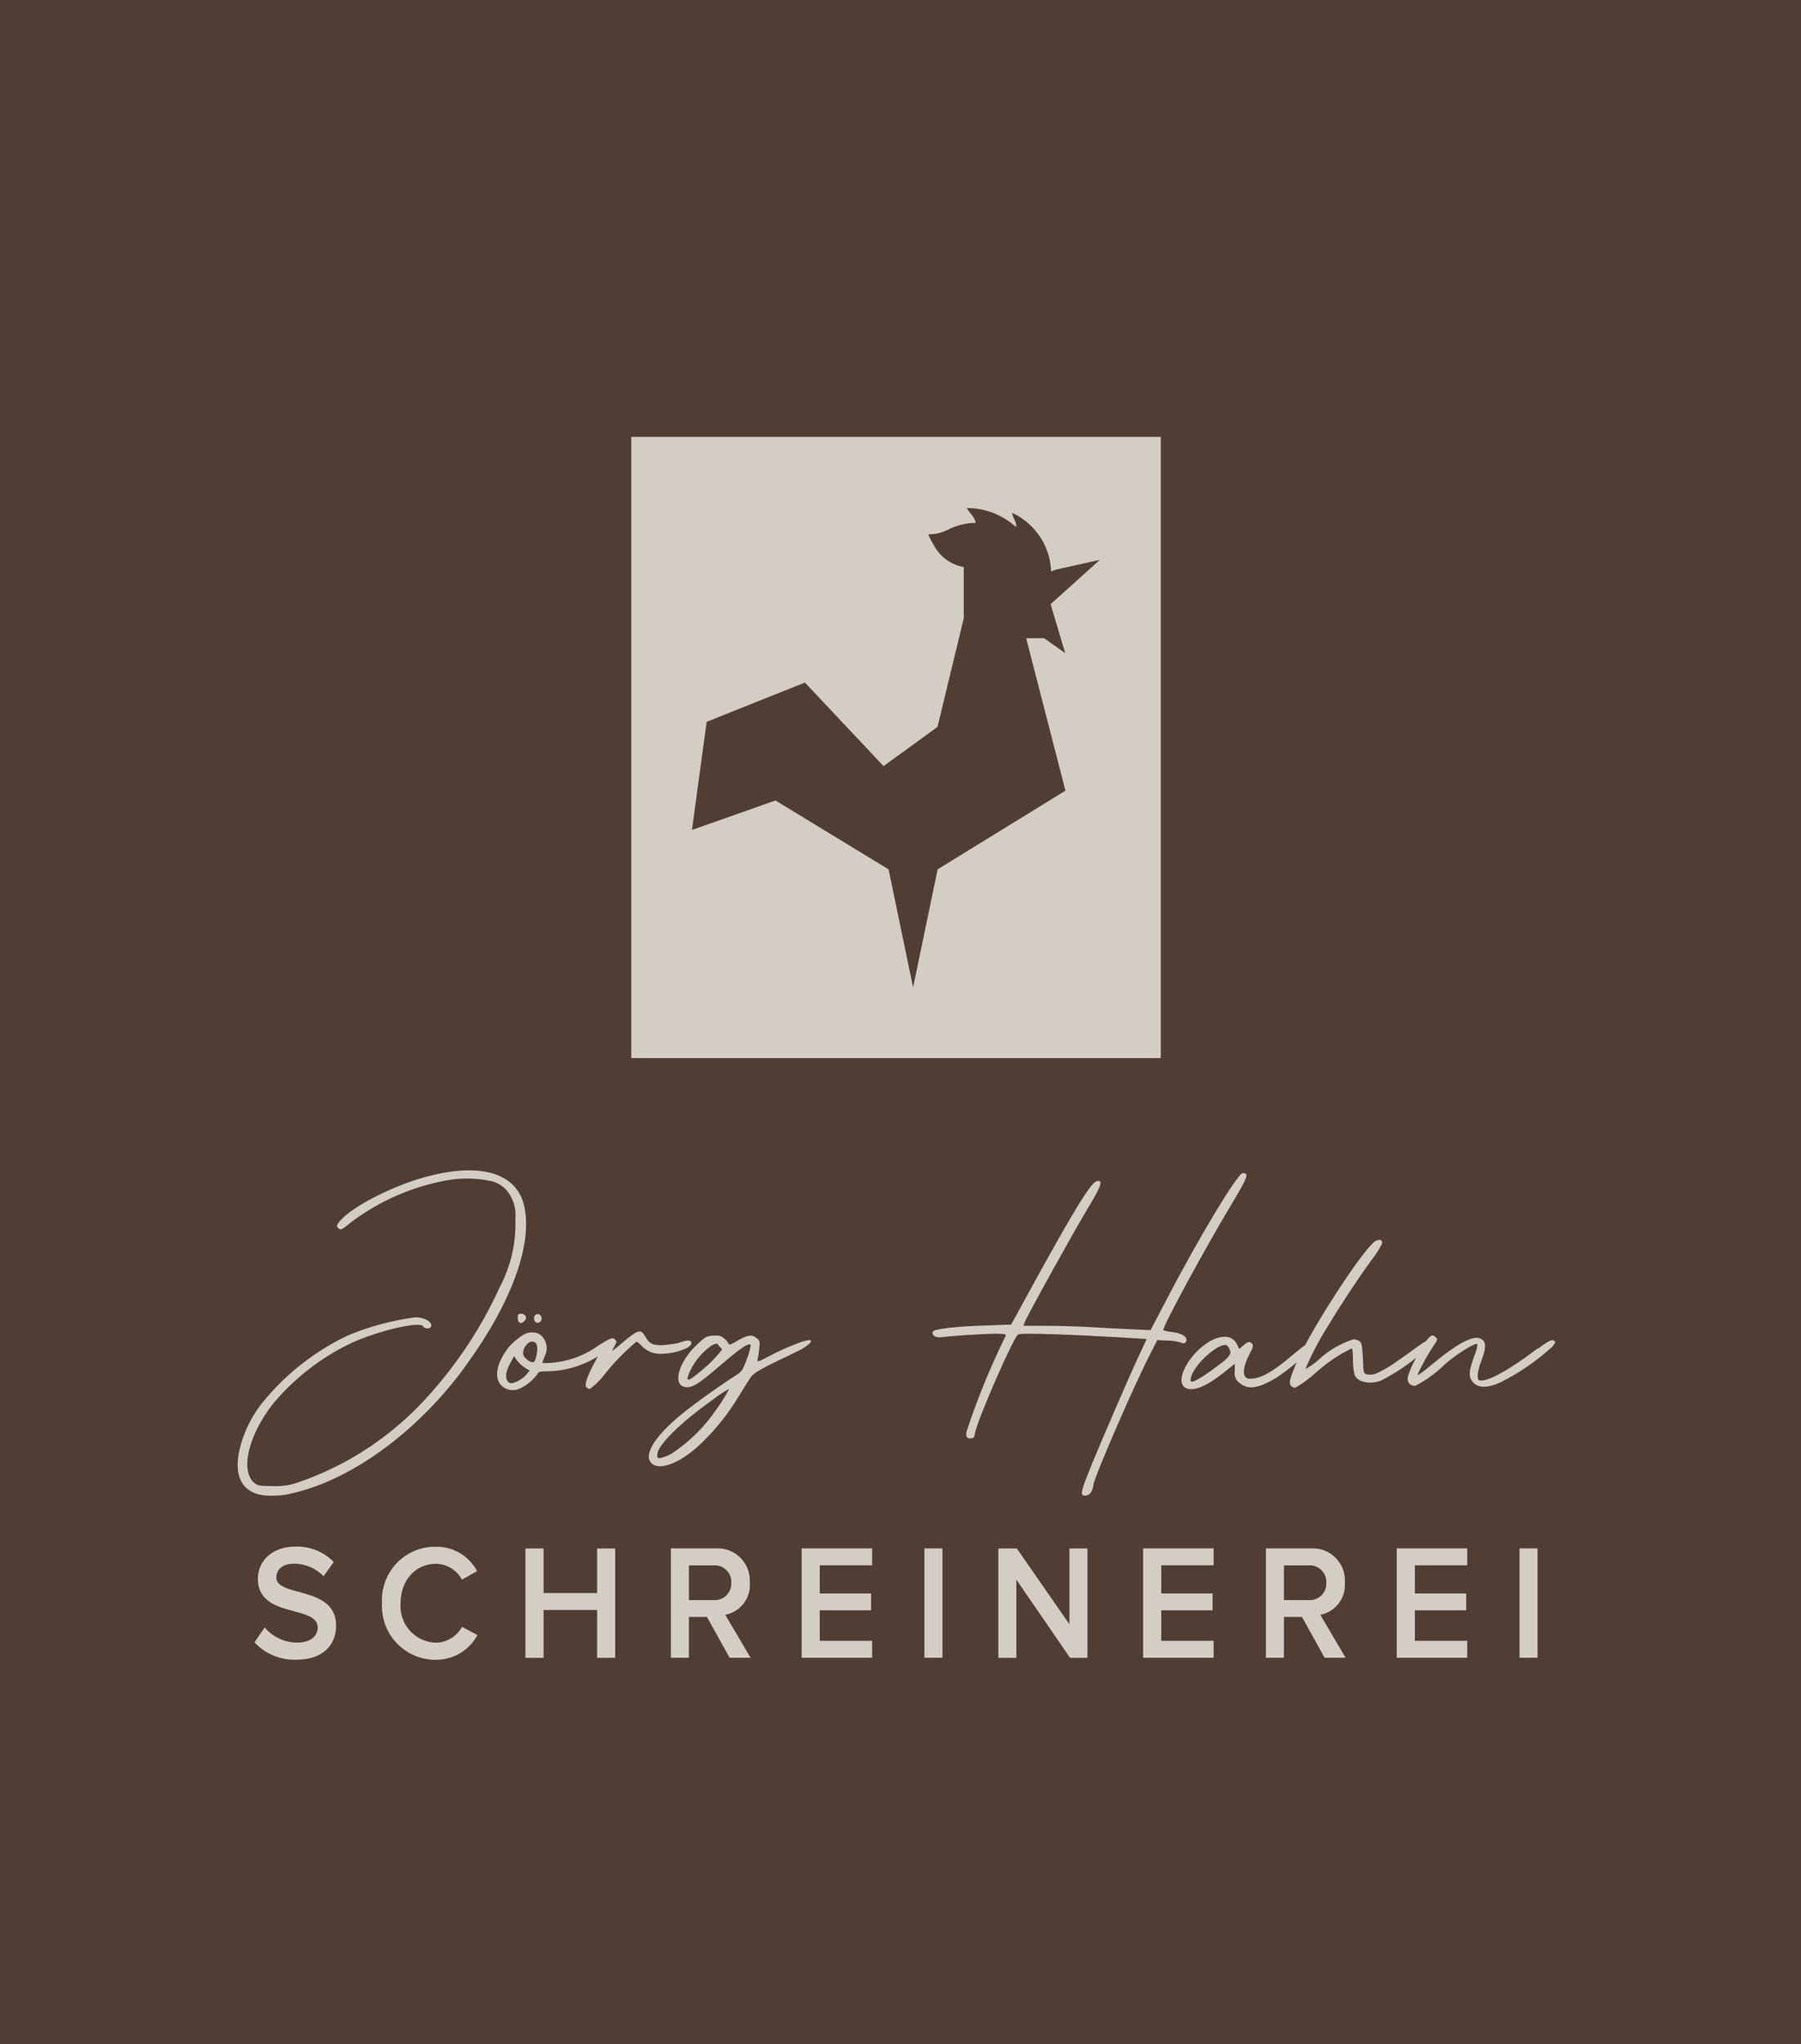
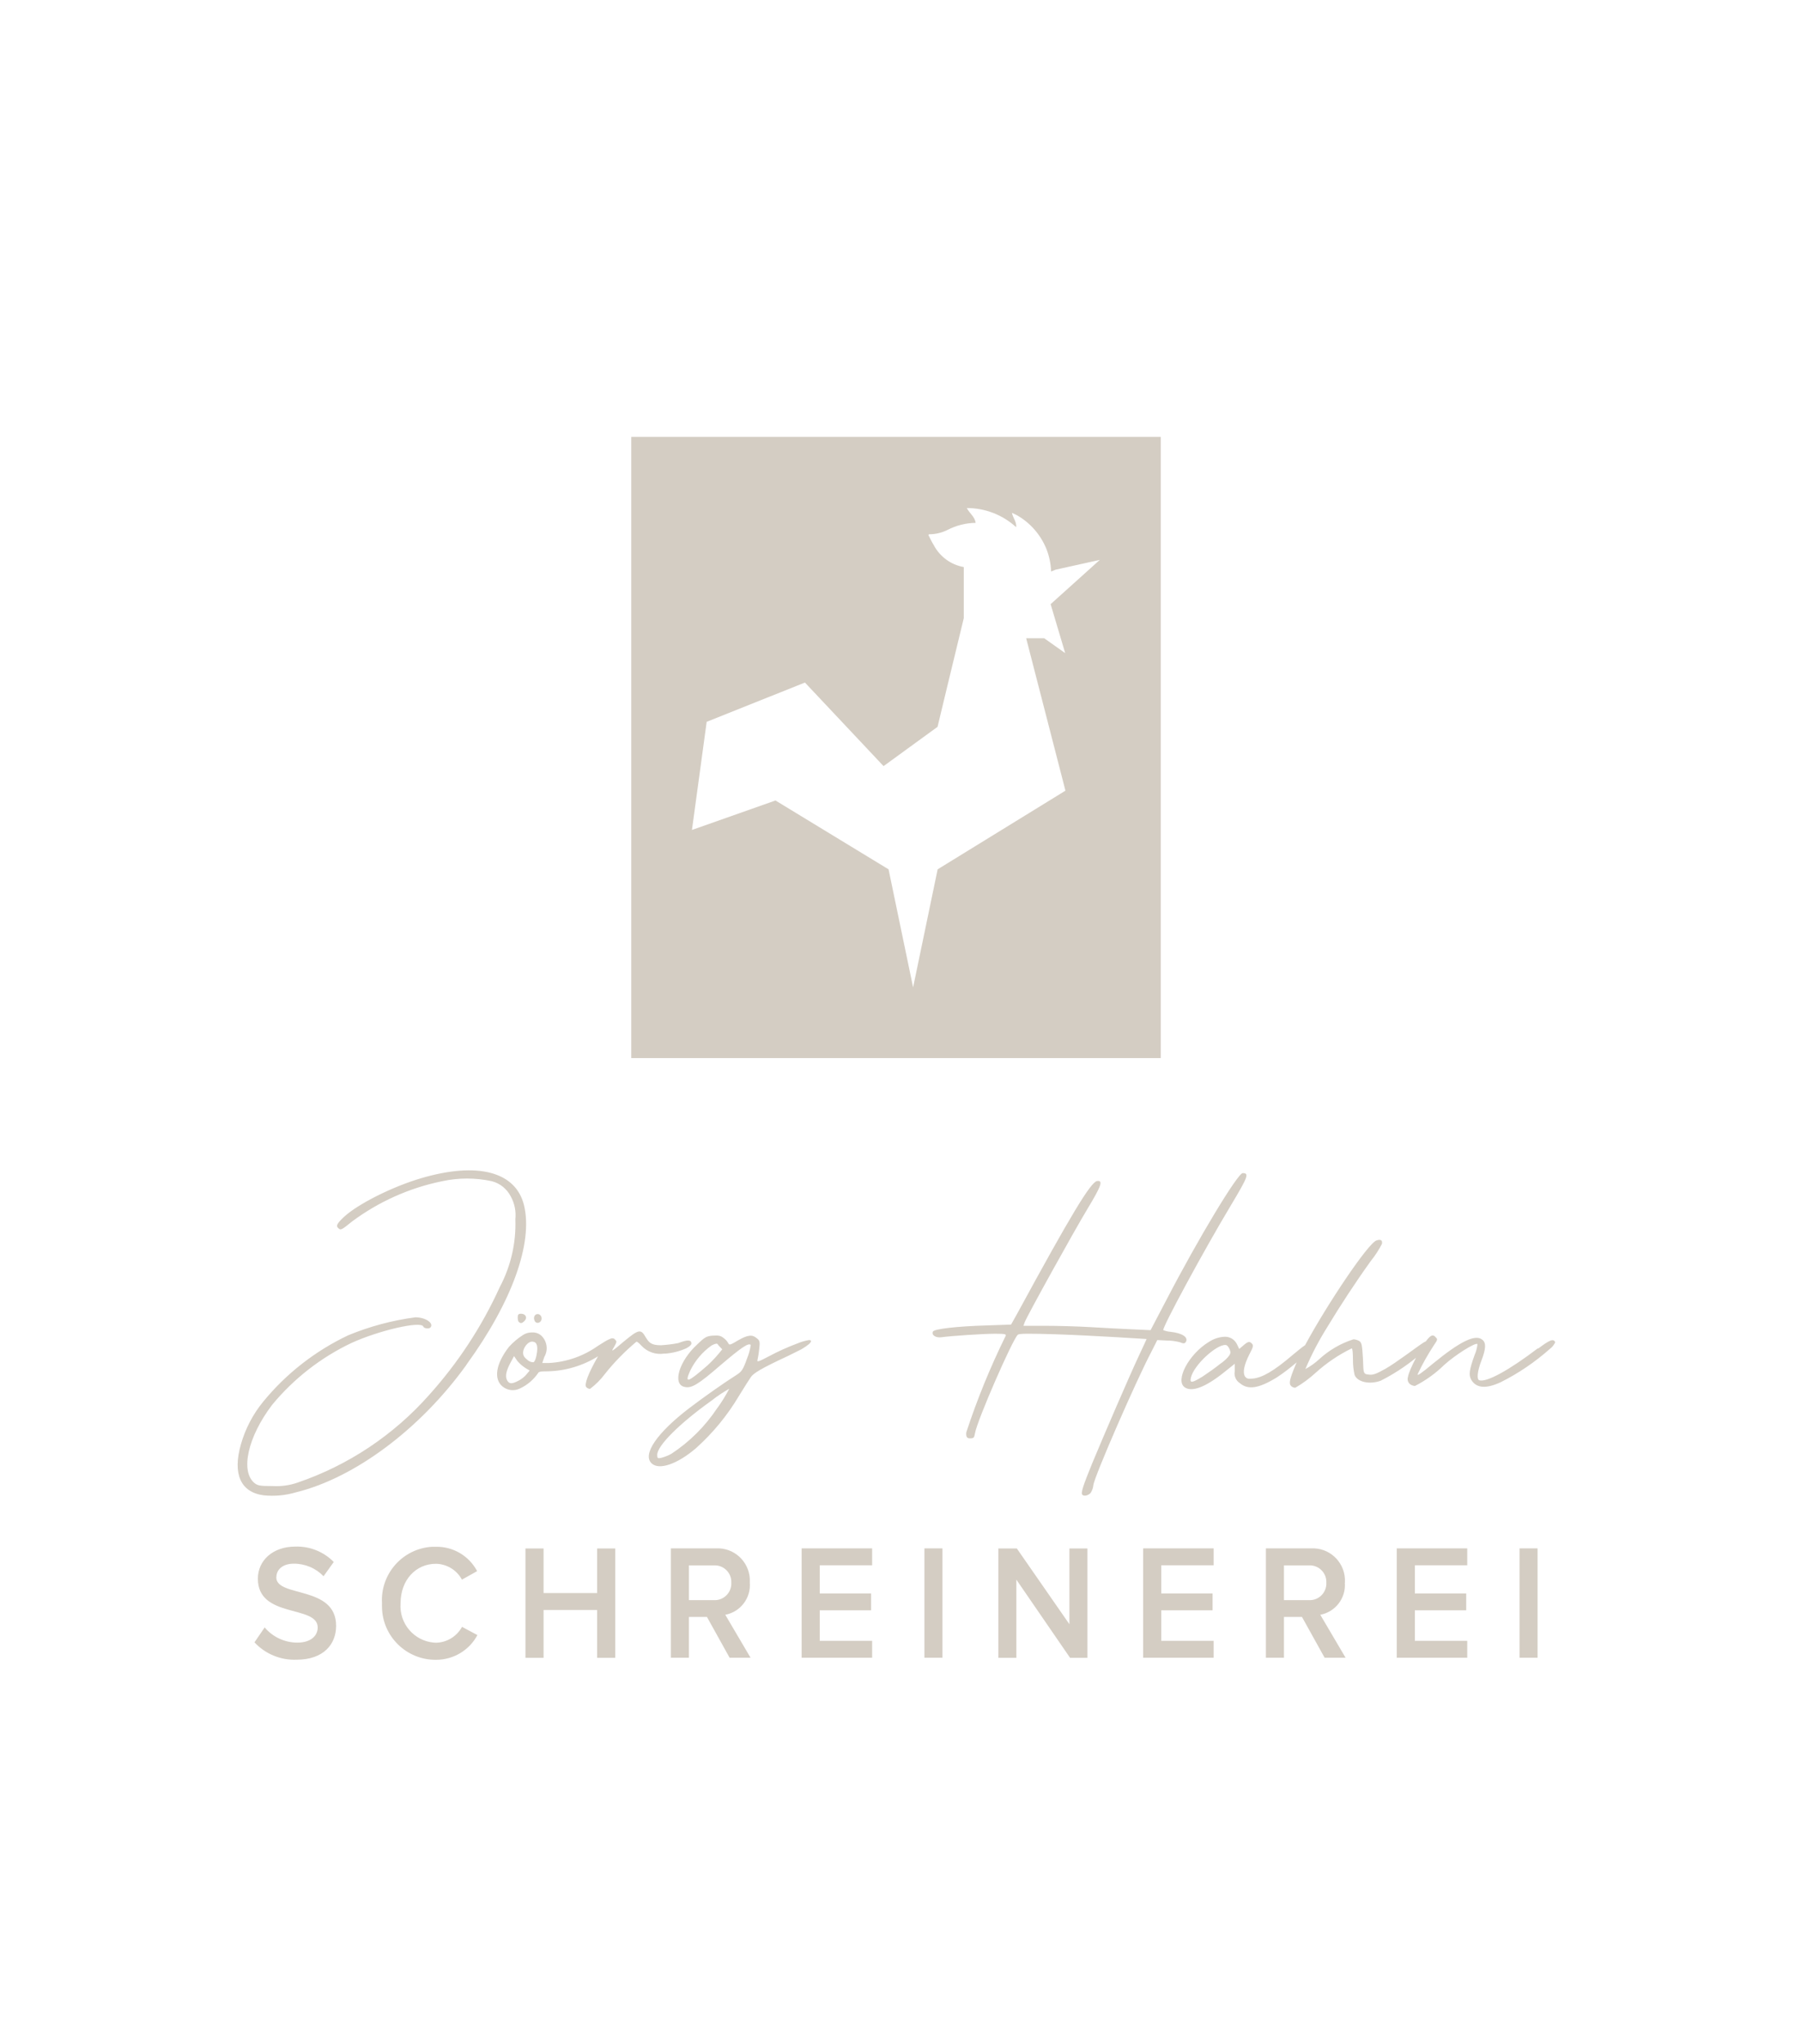
<svg xmlns="http://www.w3.org/2000/svg" id="Ebene_2" data-name="Ebene 2" viewBox="0 0 190.81 216.46">
  <defs>
    <style>
      .cls-1 {
        fill: #503e35;
      }

      .cls-2 {
        fill: #d4cdc3;
      }
    </style>
  </defs>
  <g id="Ebene_1-2" data-name="Ebene 1">
    <g id="Gruppe_8200" data-name="Gruppe 8200">
-       <path id="Pfad_379" data-name="Pfad 379" class="cls-1" d="M0,216.46h190.81V0H0v216.46Z" />
      <path class="cls-2" d="M29.28,167.03c0-.85.72-1.44,1.83-1.44,1.2-.01,2.34.47,3.17,1.33l1.08-1.51c-1.07-1.09-2.55-1.68-4.07-1.63-2.4,0-3.97,1.48-3.97,3.4,0,4.25,6.34,2.74,6.34,5.17,0,.78-.61,1.6-2.18,1.6-1.33-.01-2.59-.6-3.44-1.61l-1.08,1.58c1.14,1.23,2.77,1.9,4.44,1.84,2.92,0,4.21-1.67,4.21-3.59,0-4.31-6.34-2.97-6.34-5.14ZM46.2,173.96c-.07,0-.14,0-.21-.01-2.13-.17-3.72-2.04-3.55-4.17,0-2.45,1.6-4.18,3.76-4.18,1.15.03,2.2.67,2.74,1.68l1.61-.9c-.85-1.61-2.53-2.61-4.36-2.58-.13,0-.27,0-.4,0-3.12.18-5.5,2.86-5.32,5.98,0,.13-.01.25,0,.38.03,3.13,2.6,5.64,5.73,5.61,1.83,0,3.52-1,4.38-2.62l-1.63-.87c-.55,1.01-1.59,1.65-2.74,1.68ZM63.26,168.7h-5.67v-4.72h-1.92v11.58h1.92v-5.07h5.67v5.07h1.92v-11.58h-1.92v4.72ZM79.44,167.6c0-.13,0-.26,0-.4-.1-1.88-1.7-3.33-3.58-3.23h-4.78v11.58h1.91v-4.32h1.91l2.4,4.32h2.22l-2.68-4.55c1.61-.3,2.73-1.77,2.6-3.4ZM72.99,169.45v-3.68h2.63c.06,0,.12,0,.18,0,.97.04,1.72.86,1.68,1.82,0,.06,0,.13,0,.19-.05.98-.89,1.73-1.86,1.67h-2.63ZM84.93,175.55h7.47v-1.79h-5.55v-3.23h5.44v-1.79h-5.44v-2.98h5.55v-1.79h-7.47v11.58ZM97.94,175.55h1.91v-11.58h-1.91v11.58ZM113.3,172l-5.57-8.02h-1.96v11.58h1.91v-8.28l5.69,8.28h1.84v-11.58h-1.91v8.02ZM121.11,175.55h7.47v-1.79h-5.55v-3.23h5.44v-1.79h-5.44v-2.98h5.55v-1.79h-7.47v11.58ZM142.49,167.6c0-.13,0-.26,0-.4-.1-1.88-1.7-3.33-3.58-3.23h-4.79v11.58h1.91v-4.32h1.91l2.4,4.32h2.22l-2.68-4.55c1.61-.3,2.73-1.77,2.6-3.4ZM136.03,169.45v-3.68h2.63c.06,0,.12,0,.18,0,.97.04,1.72.86,1.68,1.82,0,.06,0,.13,0,.19-.05.98-.89,1.73-1.86,1.67h-2.63ZM147.98,175.55h7.47v-1.79h-5.55v-3.23h5.44v-1.79h-5.44v-2.98h5.55v-1.79h-7.47v11.58ZM160.99,175.55h1.91v-11.58h-1.91v11.58ZM57.38,139.63c.01-.22-.13-.42-.35-.47-.35-.05-.57.32-.39.7.17.41.74.23.74-.23ZM85.8,141.91h-.09c-.43.07-.86.2-1.26.37-1.02.38-2.01.83-2.97,1.34-1.13.6-1.31.65-1.22.37.08-.38.14-.77.18-1.16.09-.74.05-.88-.26-1.11-.48-.42-.95-.37-2,.23-.78.47-.91.51-1,.33-.12-.22-.28-.41-.48-.56-.35-.28-.53-.32-1.18-.28-.65.05-.83.14-1.65.93-1.92,1.76-2.66,4.22-1.35,4.5.74.18,1.44-.24,3.84-2.32,2.18-1.85,2.92-2.36,3.18-2.13-.07.49-.2.98-.39,1.43-.43,1.21-.56,1.39-1.13,1.76-1.18.74-3.44,2.32-5.01,3.52-3.45,2.64-4.97,4.91-3.97,5.84.79.74,2.71.09,4.71-1.62,1.78-1.6,3.31-3.46,4.53-5.51.56-.92,1.13-1.81,1.26-1.99.26-.42,1.09-.93,3.97-2.27.56-.28,1.04-.51,1.39-.69h0c1.5-.89.91-.97.91-.97ZM74.95,144.6c-2.13,1.85-2.44,1.94-1.83.56.52-1.07,1.3-1.99,2.27-2.68.16-.09.34-.16.52-.19.09,0,.13.05.22.19.13.14.31.32.39.41-.48.61-1,1.19-1.57,1.71ZM76,149.1c-1.28,1.93-2.94,3.59-4.88,4.86-.33.18-.68.32-1.05.42-.39.09-.44.05-.44-.32,0-.98,2.44-3.38,5.76-5.74.59-.47,1.22-.89,1.87-1.25-.37.71-.79,1.39-1.26,2.04ZM31.37,158.03c6.23-1.53,13.16-6.72,18-13.43l.09-.14c4.8-6.62,7.02-12.83,6.06-16.82-.87-3.57-4.93-4.63-10.9-2.87-3.01.88-6.72,2.73-8.2,4.12-.78.74-.88.97-.48,1.25.18.14.39,0,1.36-.79,2.83-2.1,6.09-3.56,9.54-4.26,1.74-.38,3.54-.38,5.28,0,.87.23,1.59.82,2,1.62.4.73.57,1.58.48,2.41.09,2.5-.48,4.97-1.65,7.18-1.9,4.18-4.43,8.03-7.5,11.44-3.76,4.24-8.55,7.43-13.91,9.26-.85.3-1.76.42-2.66.37-1.39,0-1.57-.05-1.92-.32-1.52-1.25-.7-4.91,1.88-8.29,2.28-2.76,5.14-4.99,8.37-6.53,2.92-1.34,7.37-2.36,7.63-1.76.08.23.65.28.78.09.35-.46-.56-1.06-1.61-1.06-2.44.32-4.83.96-7.11,1.9-3.49,1.65-6.57,4.05-9.02,7.04-1.08,1.32-1.88,2.85-2.35,4.49-.91,3.15-.04,5.1,2.4,5.42,1.16.12,2.33.01,3.44-.32ZM162.92,142.79c-3.05,2.32-5.41,3.61-6.19,3.38-.3-.09-.21-.97.22-2.08.48-1.25.52-1.9.09-2.22-.74-.61-2.35.18-5.23,2.54-1.22,1.02-1.7,1.34-1.61,1.11.5-1.08,1.09-2.11,1.74-3.1.39-.56.39-.6.13-.84h0c-.11-.16-.32-.2-.48-.09-.13.07-.32.28-.53.56-.1.04-.21.1-.34.19-.39.23-2.88,2.13-3.97,2.73-.92.51-1.26.65-1.7.6s-.57-.05-.61-.74l-.04-.97c-.09-1.44-.13-1.67-.39-1.85-.19-.1-.4-.17-.61-.18-1.36.43-2.61,1.16-3.66,2.13-.43.4-.92.74-1.44,1.02.66-1.56,1.45-3.06,2.35-4.49,1.31-2.18,3.01-4.77,4.58-6.95.45-.56.85-1.17,1.18-1.81.09-.42-.17-.51-.57-.37-.89.27-5.3,6.87-7.57,11.09-.35.23-.77.59-1.32,1.04-2,1.71-3.23,2.41-4.23,2.5-.52.05-.65,0-.82-.23-.26-.42-.09-1.25.48-2.36.39-.74.44-.93.26-1.11-.26-.28-.43-.23-.91.19l-.44.37-.22-.46c-.24-.53-.77-.86-1.35-.83-.59.03-1.16.23-1.65.55-2.14,1.3-3.62,4.12-2.53,4.82.78.51,2.22-.05,4.23-1.67l1.05-.84v.79c-.1.48.11.98.52,1.25.87.74,1.96.6,3.88-.56.76-.49,1.47-1.05,2.16-1.63-.02.05-.05.1-.07.15-.7,1.67-.78,2.09-.52,2.36.12.11.27.17.44.18.77-.44,1.48-.97,2.14-1.57,1.15-1.04,2.44-1.92,3.84-2.6.09,0,.13.56.13,1.21,0,.55.05,1.09.18,1.62.31.74,1.57,1.02,2.75.6,1.33-.67,2.59-1.49,3.75-2.43-.43.81-.79,1.62-.86,2.06-.07.25,0,.51.18.69.16.14.36.22.57.23,1.14-.58,2.18-1.33,3.09-2.22,1.18-1.07,3.31-2.41,3.53-2.22-.03.4-.14.79-.3,1.16-.57,1.58-.65,2.13-.35,2.64.53.88,1.57.97,3.14.23,1.88-.94,3.62-2.13,5.19-3.52.24-.18.43-.42.56-.69-.17-.42-.56-.28-1.79.65ZM129.35,144.37c-.57.47-1.44,1.07-1.92,1.39-1.13.7-1.4.74-1.26.14.3-1.34,2.7-3.52,3.66-3.47.08,0,.16.04.22.1.15.17.25.38.3.6h0c.13.46-1,1.25-1,1.25ZM122.6,141.91l1,.05c.49,0,.97.06,1.44.19.31.14.44.14.57,0,.35-.51-.31-.97-1.57-1.11-.27-.02-.54-.08-.79-.18-.18-.18,4.31-8.48,7.15-13.2,1.83-3.06,1.97-3.43,1.26-3.43-.52,0-4.67,6.85-8.11,13.48l-1.65,3.15-2.01-.09c-1.09-.05-3.05-.15-4.36-.23s-3.44-.14-4.75-.14h-2.35l.13-.37c.26-.69,5.19-9.59,6.67-12.04,1.48-2.45,1.66-3.01,1-2.92s-2.79,3.61-8.46,14.04l-.65,1.16-2.57.09c-3.14.09-5.58.37-5.71.65-.18.37.3.69.92.6,1-.14,4.4-.37,5.67-.37,1.13,0,1.22.05,1.09.28-1.61,3.28-3,6.67-4.14,10.15q-.09.65.35.65c.44,0,.48-.05.57-.55.22-1.34,3.97-9.92,4.53-10.42.14-.14,1.18-.14,4.1-.05h0c3.88.13,9.55.5,9.55.5,0,0-.35.79-.79,1.71-1.09,2.32-3.7,8.39-4.97,11.44-1,2.45-1.22,3.15-1.05,3.34s.61.09.87-.18c.17-.25.27-.54.3-.84.09-.88,4.49-10.98,6.15-14.13l.61-1.21ZM54.85,139.49c0,.23.04.47.13.51.18.18.35.14.61-.14.31-.33.09-.74-.39-.74-.26,0-.35.09-.35.37ZM70.42,143.35c.78-.05,1.55-.24,2.27-.56.35-.18.56-.37.56-.51,0-.42-.43-.42-1.39-.05-.61.12-1.22.19-1.83.23-1.04,0-1.26-.28-1.61-.83-.52-.93-.74-.88-2.36.46-1.3,1.11-1.35,1.11-1,.55.3-.55.31-.6.09-.78v-.02c-.06-.07-.14-.11-.23-.11-.08-.02-.17,0-.27.05-.28.1-.69.35-1.31.75-1.52,1.08-3.32,1.71-5.19,1.81h-.7l.22-.65c.45-.76.28-1.74-.39-2.31-.26-.2-.59-.3-.92-.28-.34,0-.68.09-.96.28-.55.35-1.04.77-1.48,1.25-1.4,1.81-1.65,3.43-.65,4.22.52.41,1.24.48,1.83.18.75-.35,1.4-.9,1.88-1.58.08-.19.26-.23,1-.23,1.91-.03,3.77-.59,5.38-1.59-1.05,1.83-1.49,3.01-1.24,3.27.1.11.24.17.39.18.6-.45,1.13-.98,1.57-1.57,1-1.26,2.12-2.4,3.35-3.43.09,0,.31.18.52.42.62.67,1.54.99,2.44.84ZM55.81,145.51c-.24.29-.54.53-.87.7-.7.37-1,.37-1.22-.05s-.09-1.02.39-1.9l.35-.65.35.51c.26.31.57.57.92.79l.39.23-.31.36ZM56.85,143.48s-.13.71-.34.78c-.23,0-.44-.08-.61-.23-.35-.28-.48-.46-.48-.79,0-.51.53-1.24,1.04-1.16.44.05.56.51.39,1.39h0ZM122.98,46.27h-56.1v65.78h56.1V46.27ZM112.89,69.19l-2.26-1.6h-1.91l4.16,16.14-13.54,8.33-2.6,12.5-2.6-12.5-11.98-7.29-8.85,3.12,1.56-11.45,10.41-4.16,8.33,8.85,5.72-4.16s1.86-7.75,2.78-11.51v-5.41c-1.37-.24-2.55-1.11-3.19-2.34-.22-.34-.38-.71-.56-1.06.03-.03.05-.07.06-.07.69,0,1.37-.16,1.98-.47.92-.47,1.93-.73,2.97-.74-.09-.65-.64-.99-.94-1.57,1.94,0,3.8.72,5.23,2.03.06-.56-.33-.95-.45-1.52.24.12.42.18.58.28,1.38.8,2.45,2.03,3.06,3.51.31.77.48,1.59.51,2.42l.47-.19,4.69-1.04-5.21,4.69,1.56,5.24Z" />
    </g>
  </g>
</svg>